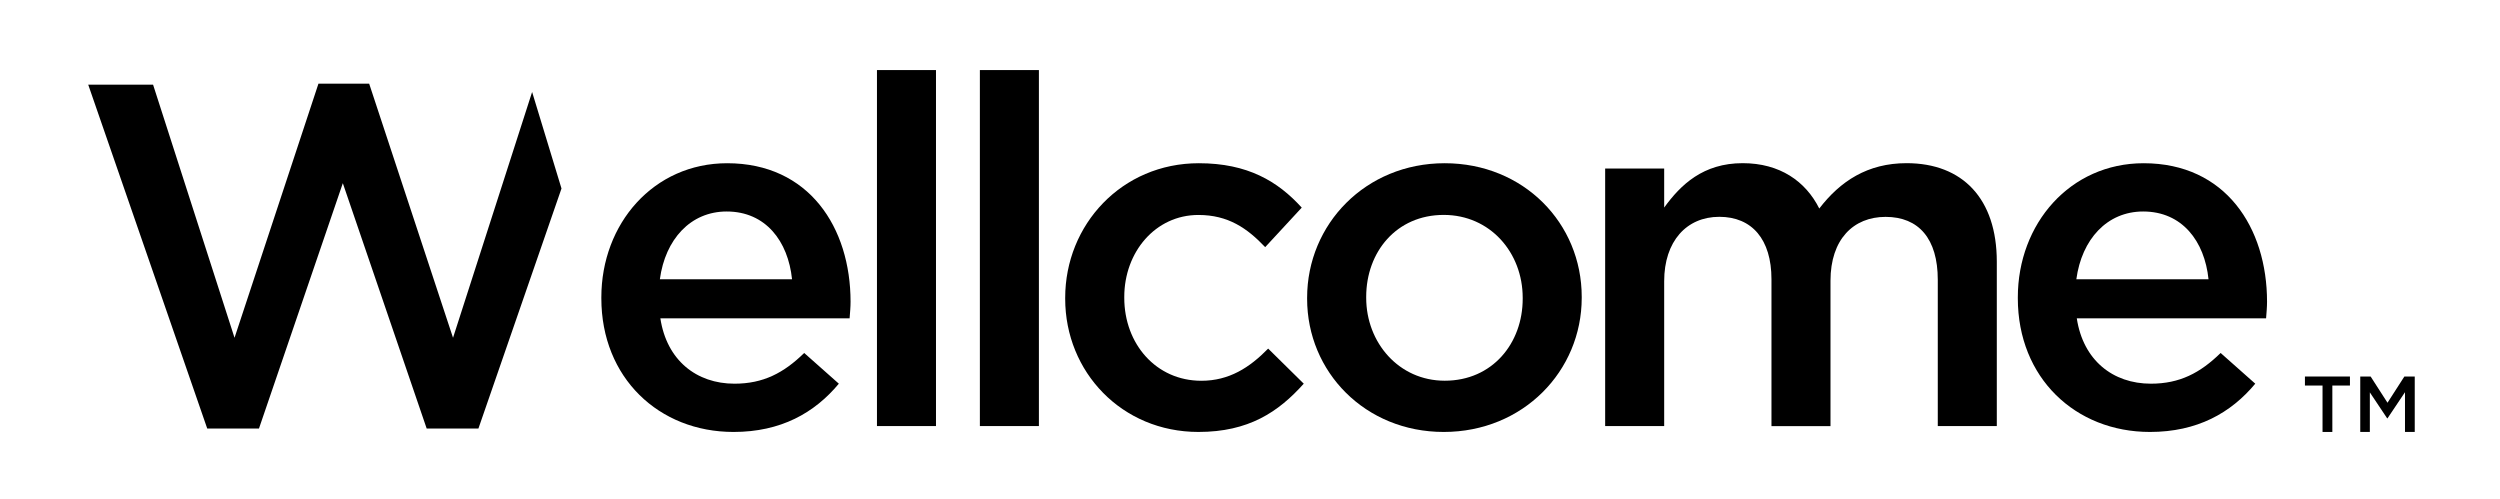
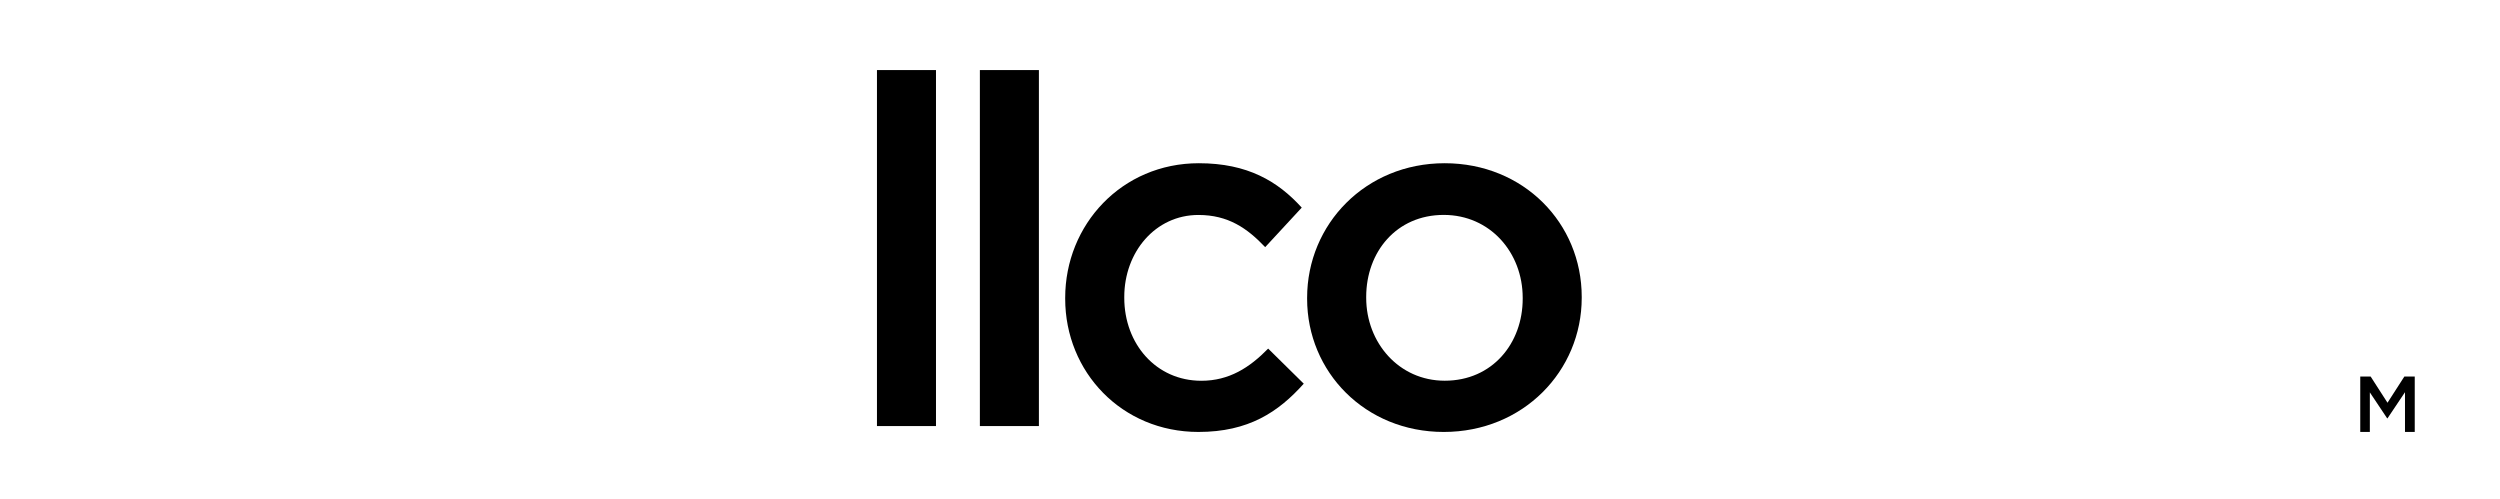
<svg xmlns="http://www.w3.org/2000/svg" version="1.1" id="Layer_1" x="0px" y="0px" viewBox="0 0 446 89" style="enable-background:new 0 0 446 89;" xml:space="preserve">
  <g>
    <g>
-       <path d="M414.34,68.78h-3.14v-1.61h8.03v1.61h-3.14v8.28h-1.75V68.78z" />
      <path d="M421.07,67.17h1.85l3.01,4.68l3.01-4.68h1.85v9.89h-1.74v-7.09l-3.12,4.66h-0.06l-3.09-4.63v7.06h-1.71V67.17z" />
    </g>
    <g>
-       <path d="M107.28,53.22v-0.17c0-13.14,9.31-23.93,22.45-23.93c14.62,0,22.01,11.49,22.01,24.71c0,0.96-0.09,1.91-0.17,2.96h-33.76    c1.13,7.48,6.44,11.66,13.22,11.66c5.13,0,8.79-1.91,12.44-5.48l6.18,5.48c-4.35,5.22-10.35,8.61-18.79,8.61    C117.55,77.06,107.28,67.4,107.28,53.22z M141.3,49.82c-0.7-6.79-4.7-12.09-11.66-12.09c-6.44,0-10.96,4.96-11.92,12.09H141.3z" />
      <path d="M156.45,12.5h10.53v63.51h-10.53V12.5z" />
      <path d="M174.81,12.5h10.53v63.51h-10.53V12.5z" />
      <path d="M190.03,53.3v-0.17c0-13.05,10.09-24.01,23.84-24.01c8.7,0,14.1,3.22,18.36,7.92l-6.52,7.05    c-3.22-3.39-6.61-5.74-11.92-5.74c-7.66,0-13.22,6.61-13.22,14.62v0.17c0,8.18,5.65,14.79,13.75,14.79    c4.96,0,8.61-2.35,11.92-5.74l6.35,6.26c-4.52,5.05-9.83,8.61-18.79,8.61C200.13,77.06,190.03,66.36,190.03,53.3z" />
      <path d="M233.19,53.3v-0.17c0-13.14,10.44-24.01,24.54-24.01c14.09,0,24.45,10.7,24.45,23.84v0.17    c0,13.05-10.44,23.93-24.62,23.93C243.55,77.06,233.19,66.36,233.19,53.3z M271.65,53.3v-0.17c0-8.09-5.83-14.79-14.09-14.79    c-8.44,0-13.83,6.61-13.83,14.62v0.17c0,8,5.83,14.79,14.01,14.79C266.26,67.92,271.65,61.22,271.65,53.3z" />
-       <path d="M286.36,30.07h10.53v6.96c2.96-4.09,6.96-7.92,14.01-7.92c6.61,0,11.22,3.22,13.66,8.09c3.74-4.87,8.61-8.09,15.57-8.09    c10.01,0,16.1,6.35,16.1,17.58v29.32H345.7v-26.1c0-7.31-3.39-11.22-9.31-11.22c-5.74,0-9.83,4-9.83,11.4v25.93h-10.53V49.82    c0-7.13-3.48-11.14-9.31-11.14s-9.83,4.35-9.83,11.49v25.84h-10.53V30.07z" />
-       <path d="M359.98,53.22v-0.17c0-13.14,9.31-23.93,22.45-23.93c14.62,0,22.01,11.49,22.01,24.71c0,0.96-0.09,1.91-0.17,2.96H370.5    c1.13,7.48,6.44,11.66,13.22,11.66c5.13,0,8.79-1.91,12.44-5.48l6.18,5.48c-4.35,5.22-10.35,8.61-18.79,8.61    C370.24,77.06,359.98,67.4,359.98,53.22z M394,49.82c-0.7-6.79-4.7-12.09-11.66-12.09c-6.44,0-10.96,4.96-11.92,12.09H394z" />
    </g>
-     <polygon points="85.35,76.45 100.17,33.63 94.93,16.41 80.82,60.26 65.86,14.93 56.81,14.93 41.84,60.26 27.31,15.11 15.74,15.11    36.97,76.45 46.2,76.45 61.16,32.68 76.12,76.45  " />
  </g>
</svg>